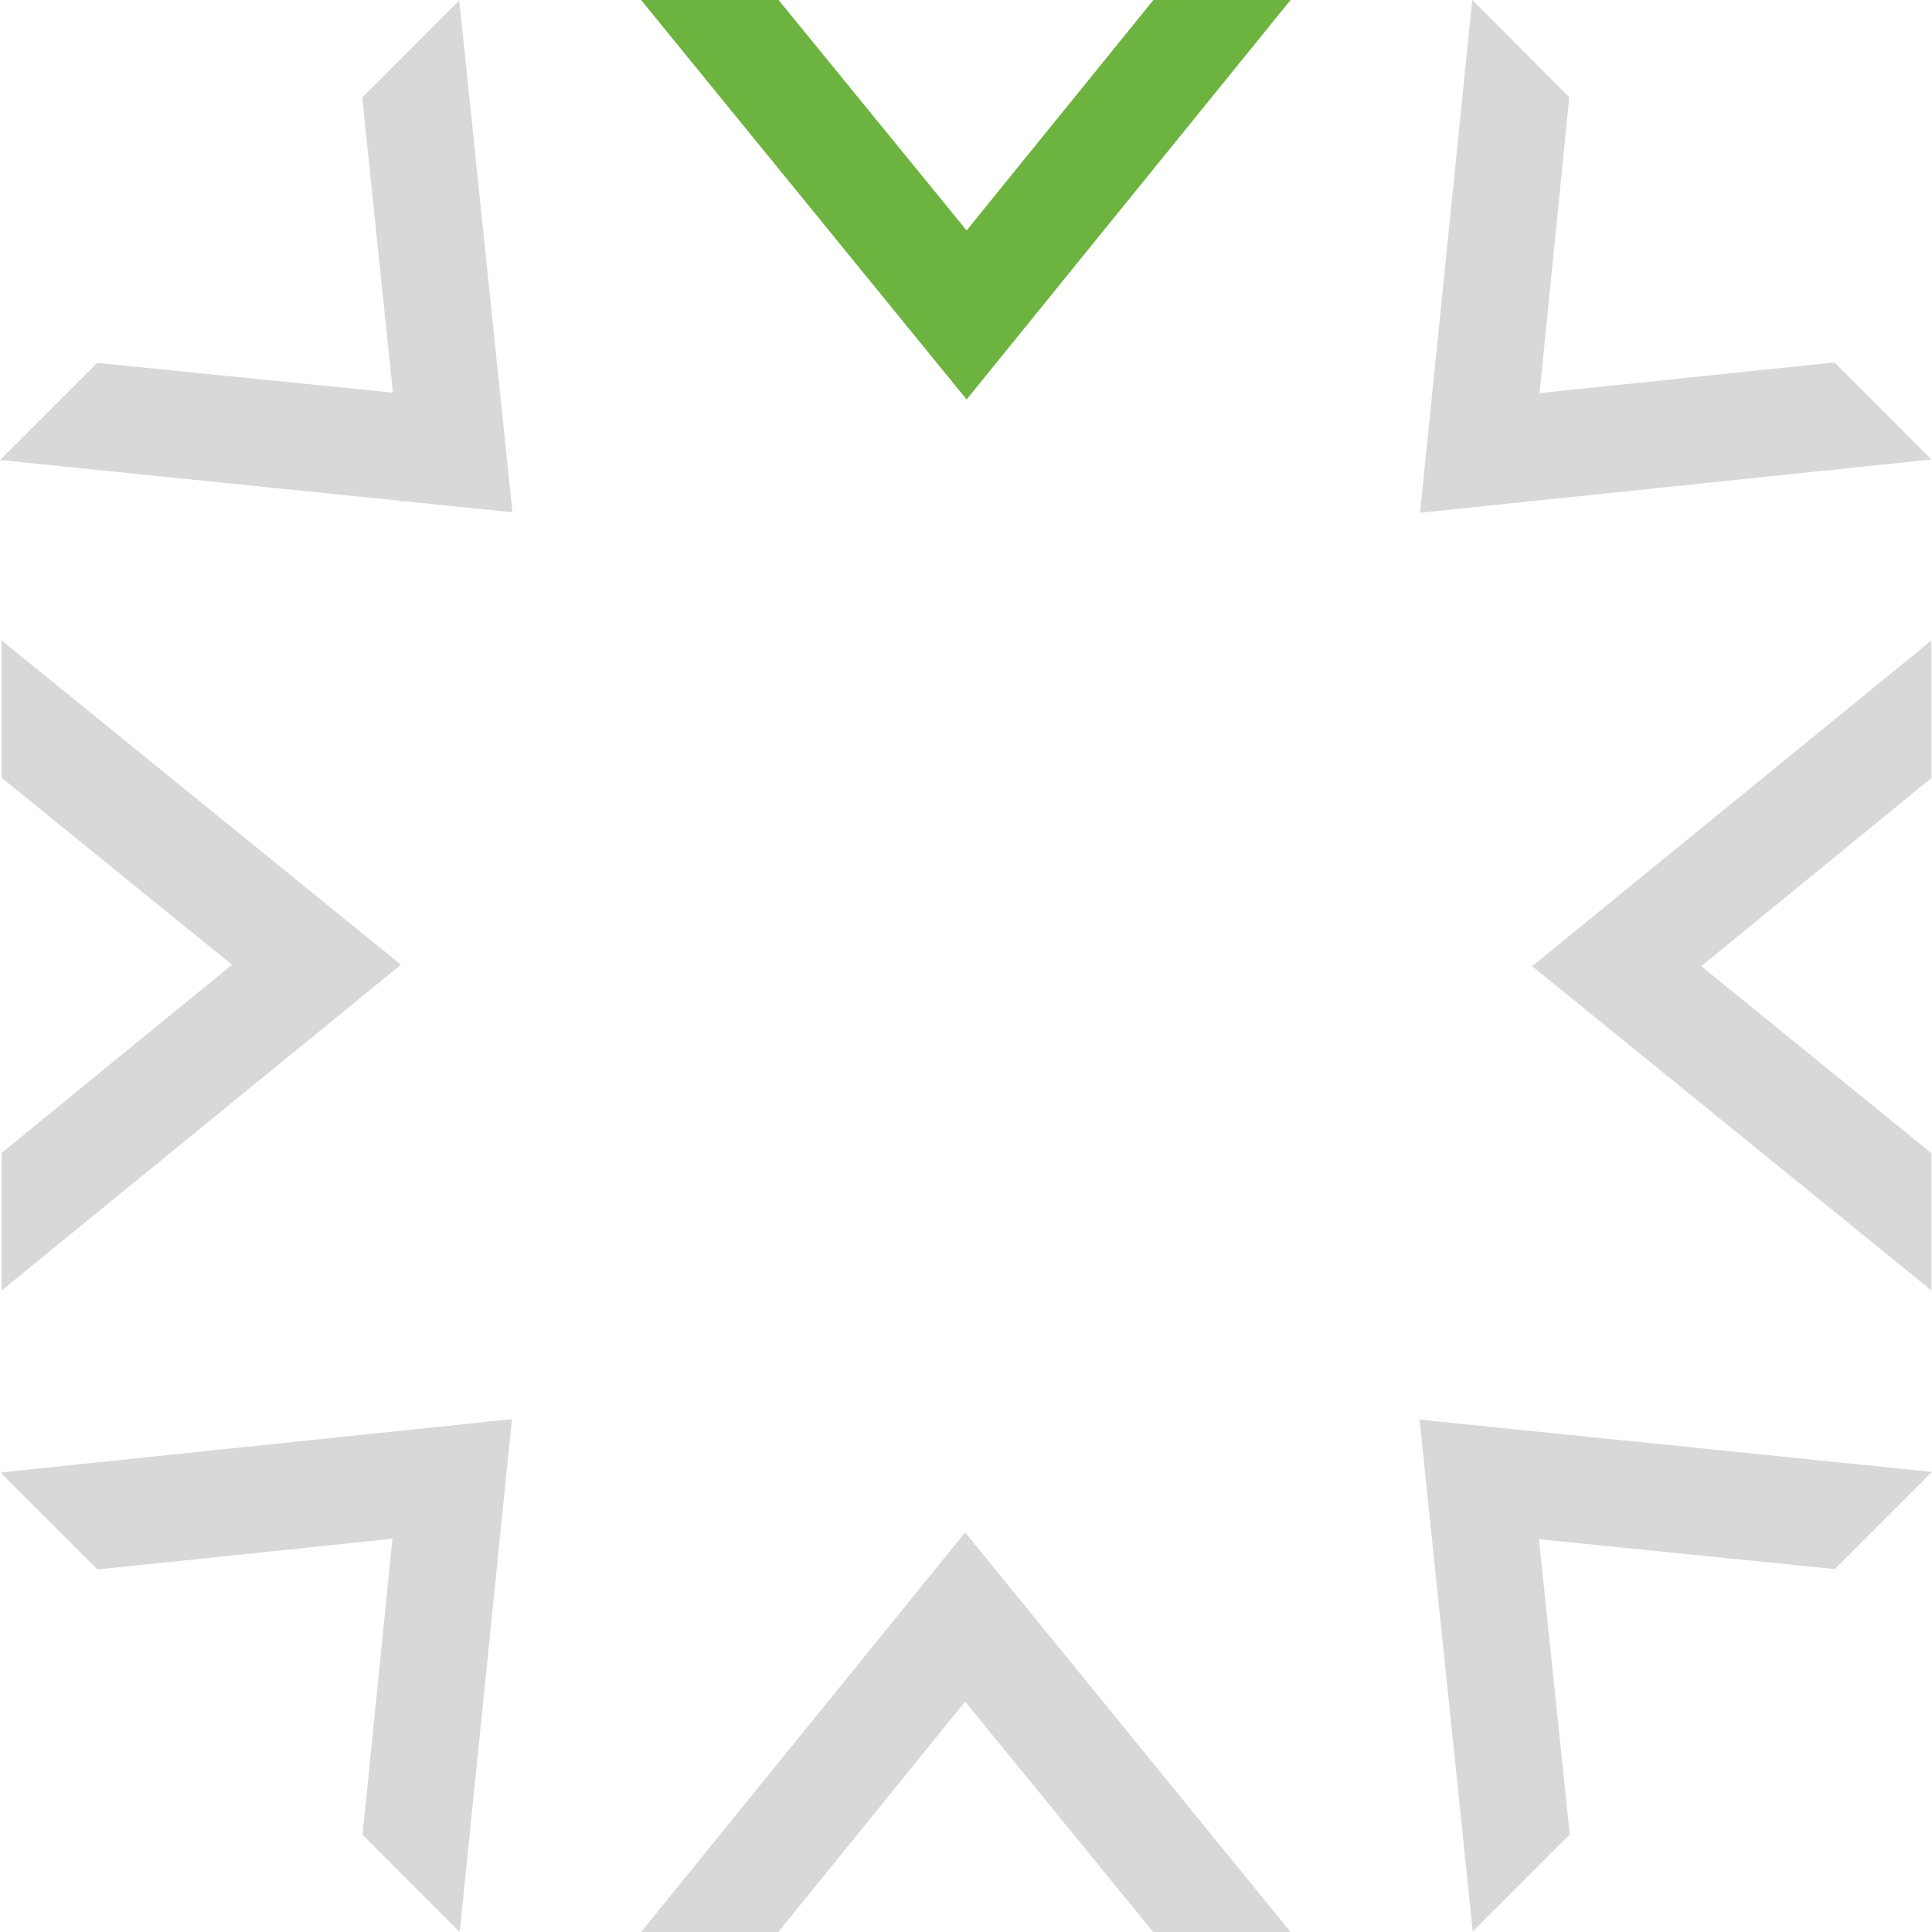
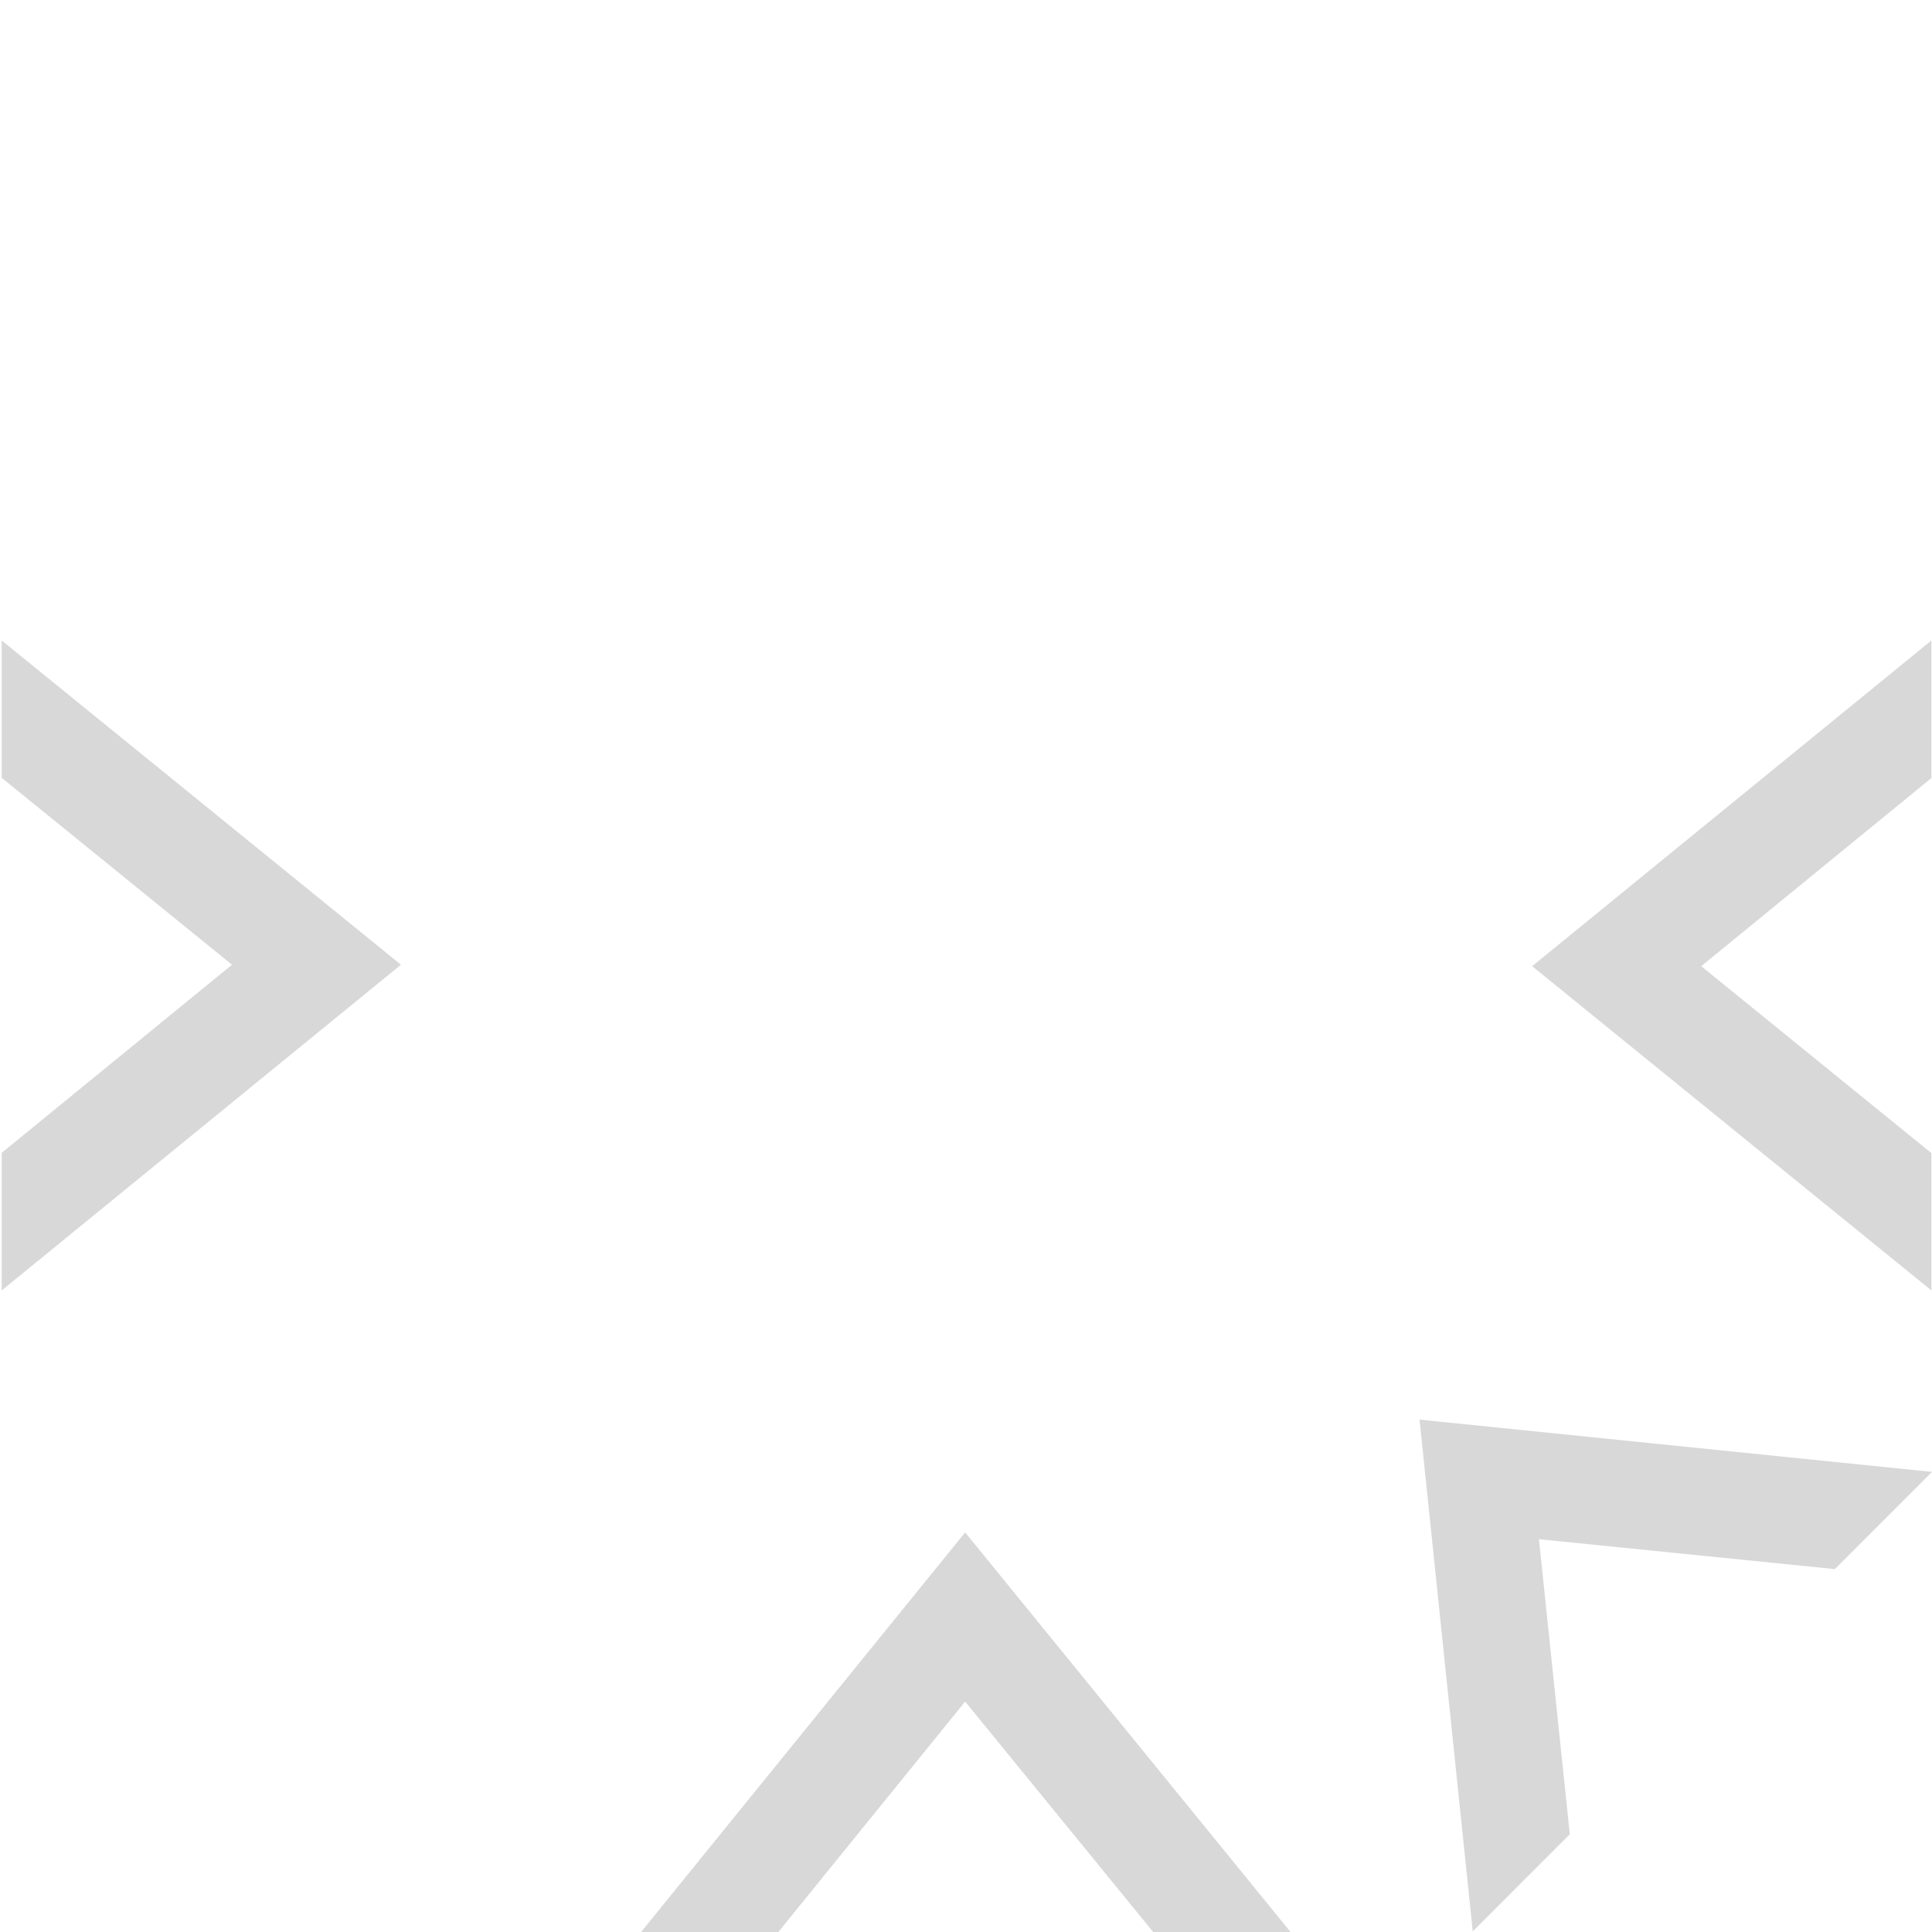
<svg xmlns="http://www.w3.org/2000/svg" width="250" height="250" viewBox="0 0 250 250" fill="none">
  <g clip-path="url(#clip0_7446_3858)">
-     <path d="M203.068 12.581L199.217 50.874L237.379 46.896L249.921 59.461L183.751 66.349L190.509 0L203.068 12.581Z" fill="#D8D8D8" />
-     <path d="M46.916 237.419L50.783 199.11L12.621 203.089L0.063 190.539L66.249 183.635L59.49 250L46.916 237.419Z" fill="#D8D8D8" />
-     <path d="M12.574 46.959L50.846 50.811L46.869 12.628L59.427 0.063L66.311 66.286L0 59.524L12.574 46.959Z" fill="#D8D8D8" />
-     <path d="M237.426 203.042L199.139 199.173L203.131 237.356L190.573 249.921L183.688 183.698L250 190.461L237.426 203.042Z" fill="#D8D8D8" />
+     <path d="M237.426 203.042L199.139 199.173L203.131 237.356L190.573 249.921L183.688 183.698L250 190.461L237.426 203.042" fill="#D8D8D8" />
    <path d="M249.922 100.679L220.137 125.024L249.922 149.211V166.981L198.259 125.024L249.922 82.877V100.679Z" fill="#D8D8D8" />
    <path d="M0.22 149.179L30.02 124.835L0.22 100.648V82.877L51.883 124.835L0.22 166.981V149.179Z" fill="#D8D8D8" />
-     <path d="M100.748 0L125.079 29.817L149.252 0H166.997L125.079 51.692L82.956 0H100.748Z" fill="#6DB33F" />
    <path d="M149.22 250L124.89 220.183L100.717 250H82.956L124.89 198.292L166.997 250H149.22Z" fill="#D8D8D8" />
  </g>
  <defs>
    <clipPath id="clip0_7446_3858">
      <rect width="250" height="250" fill="white" />
    </clipPath>
  </defs>
</svg>